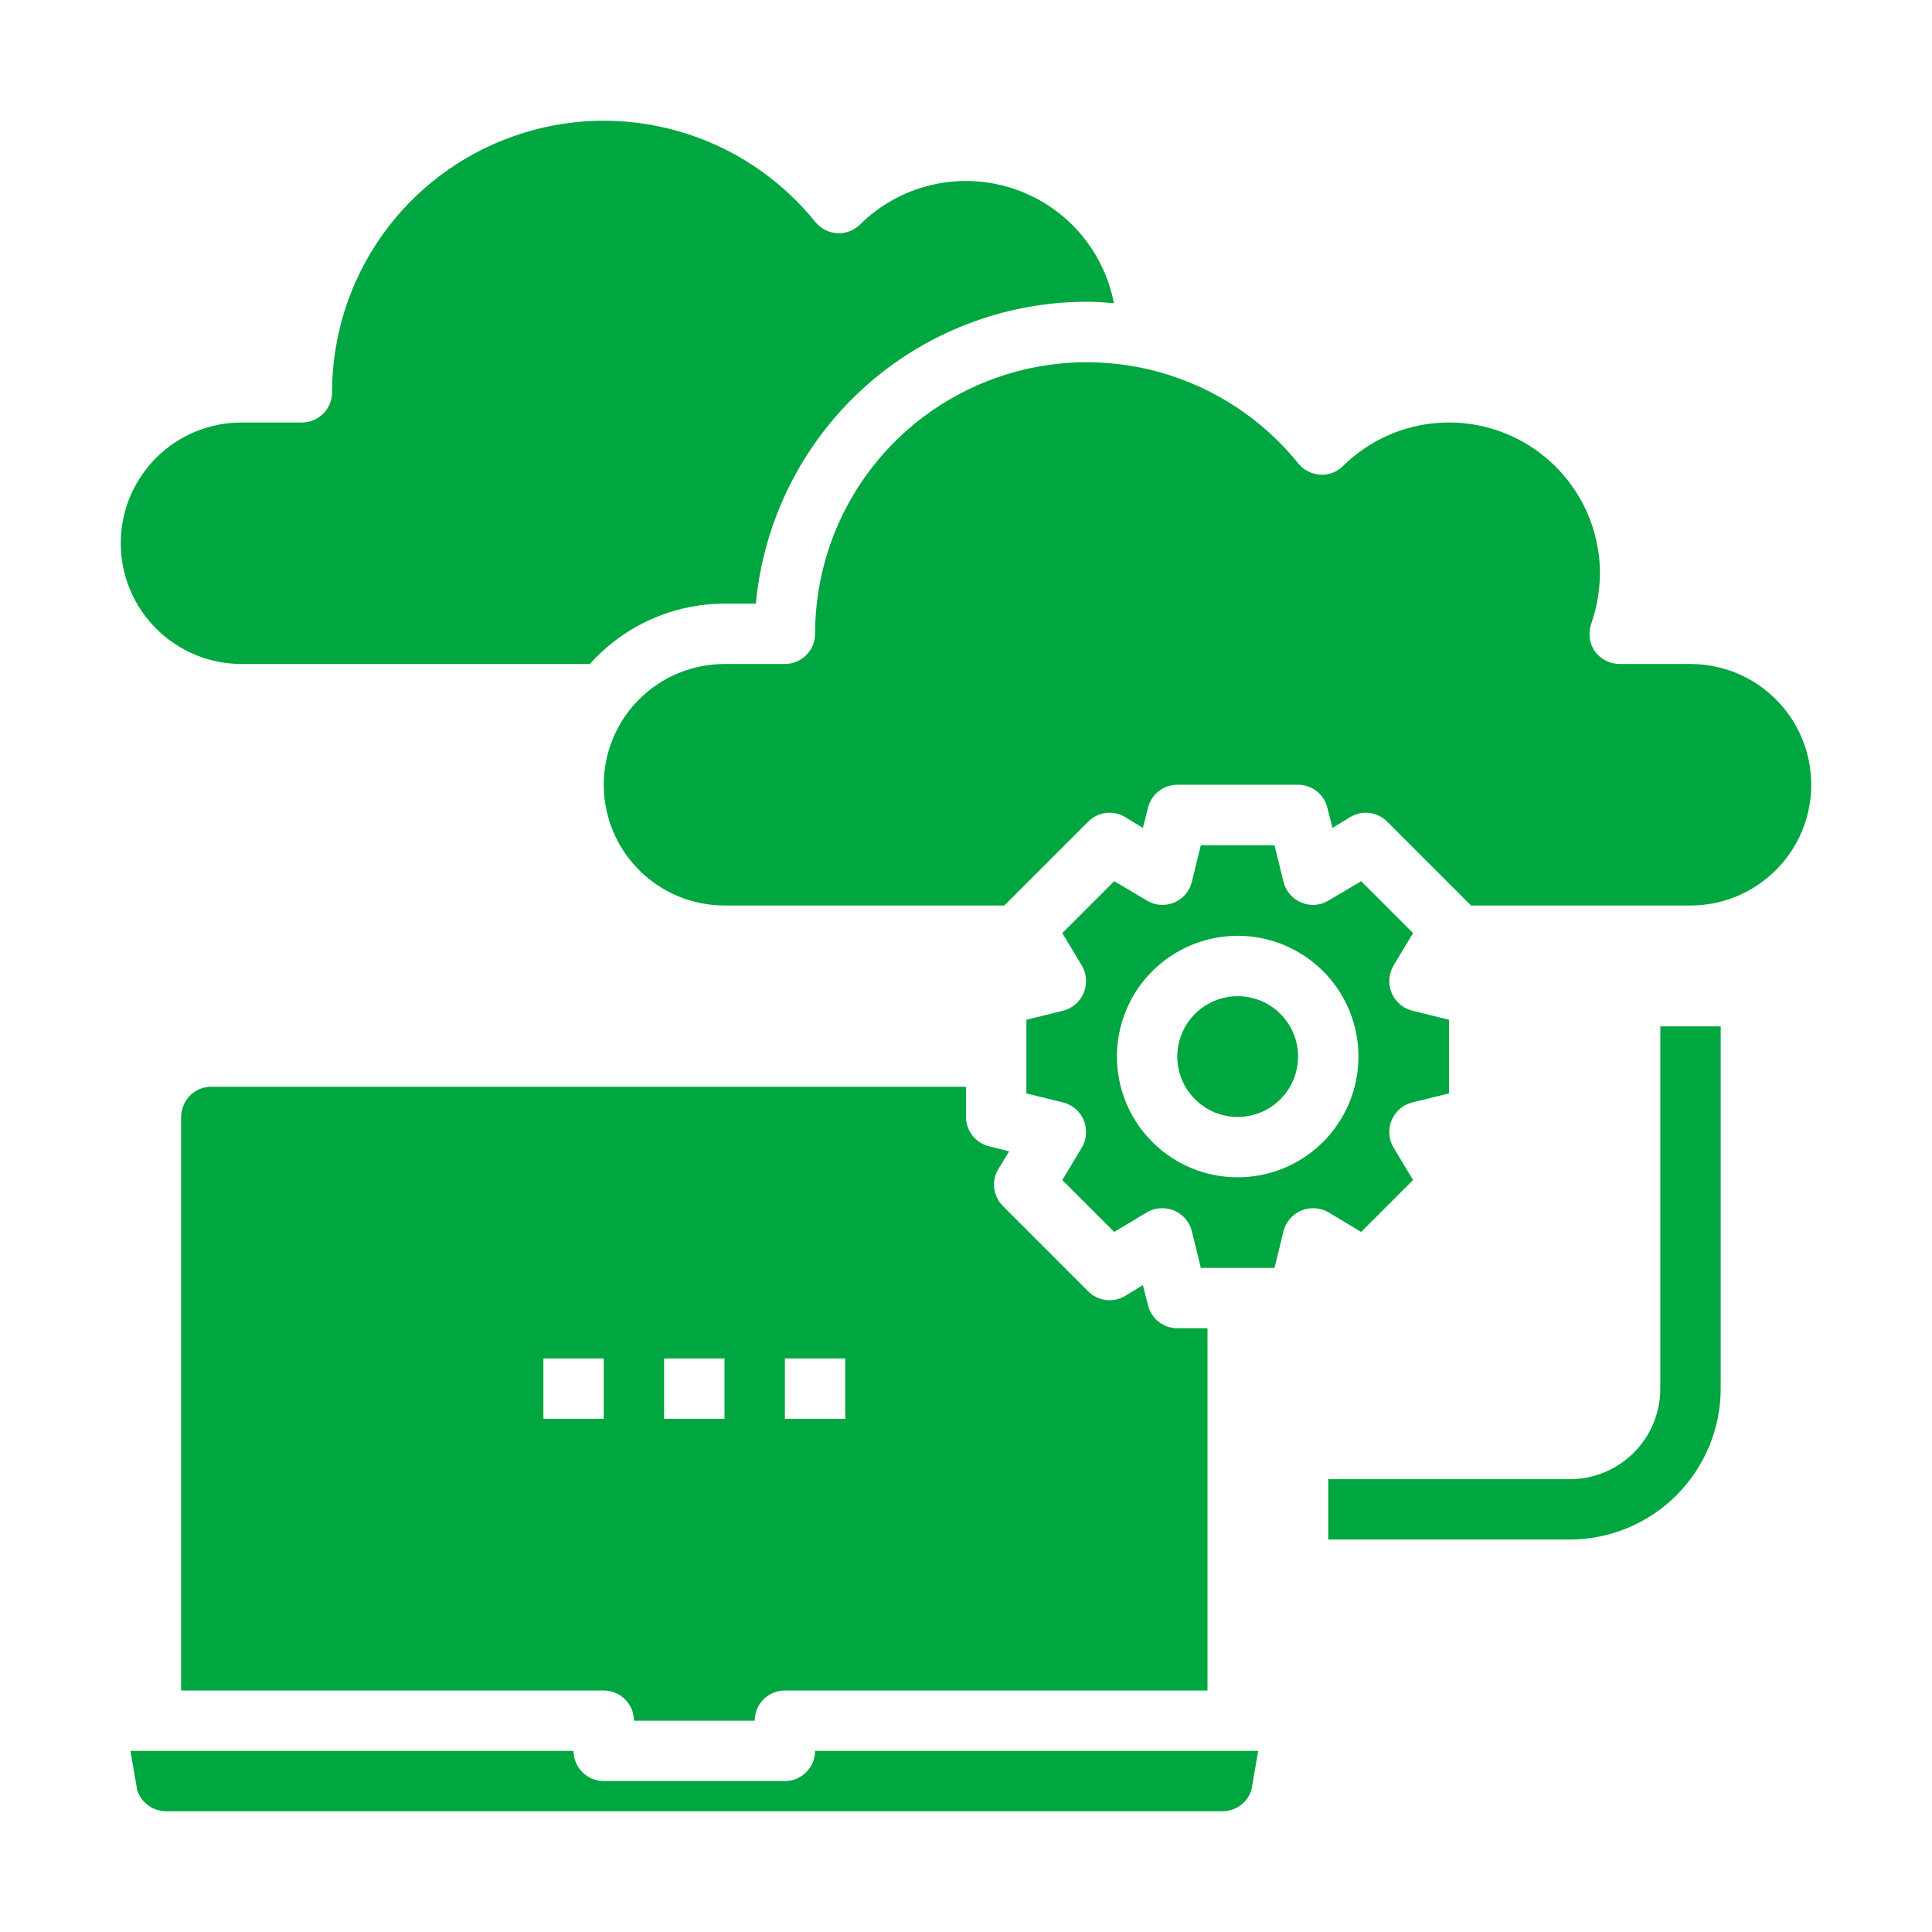
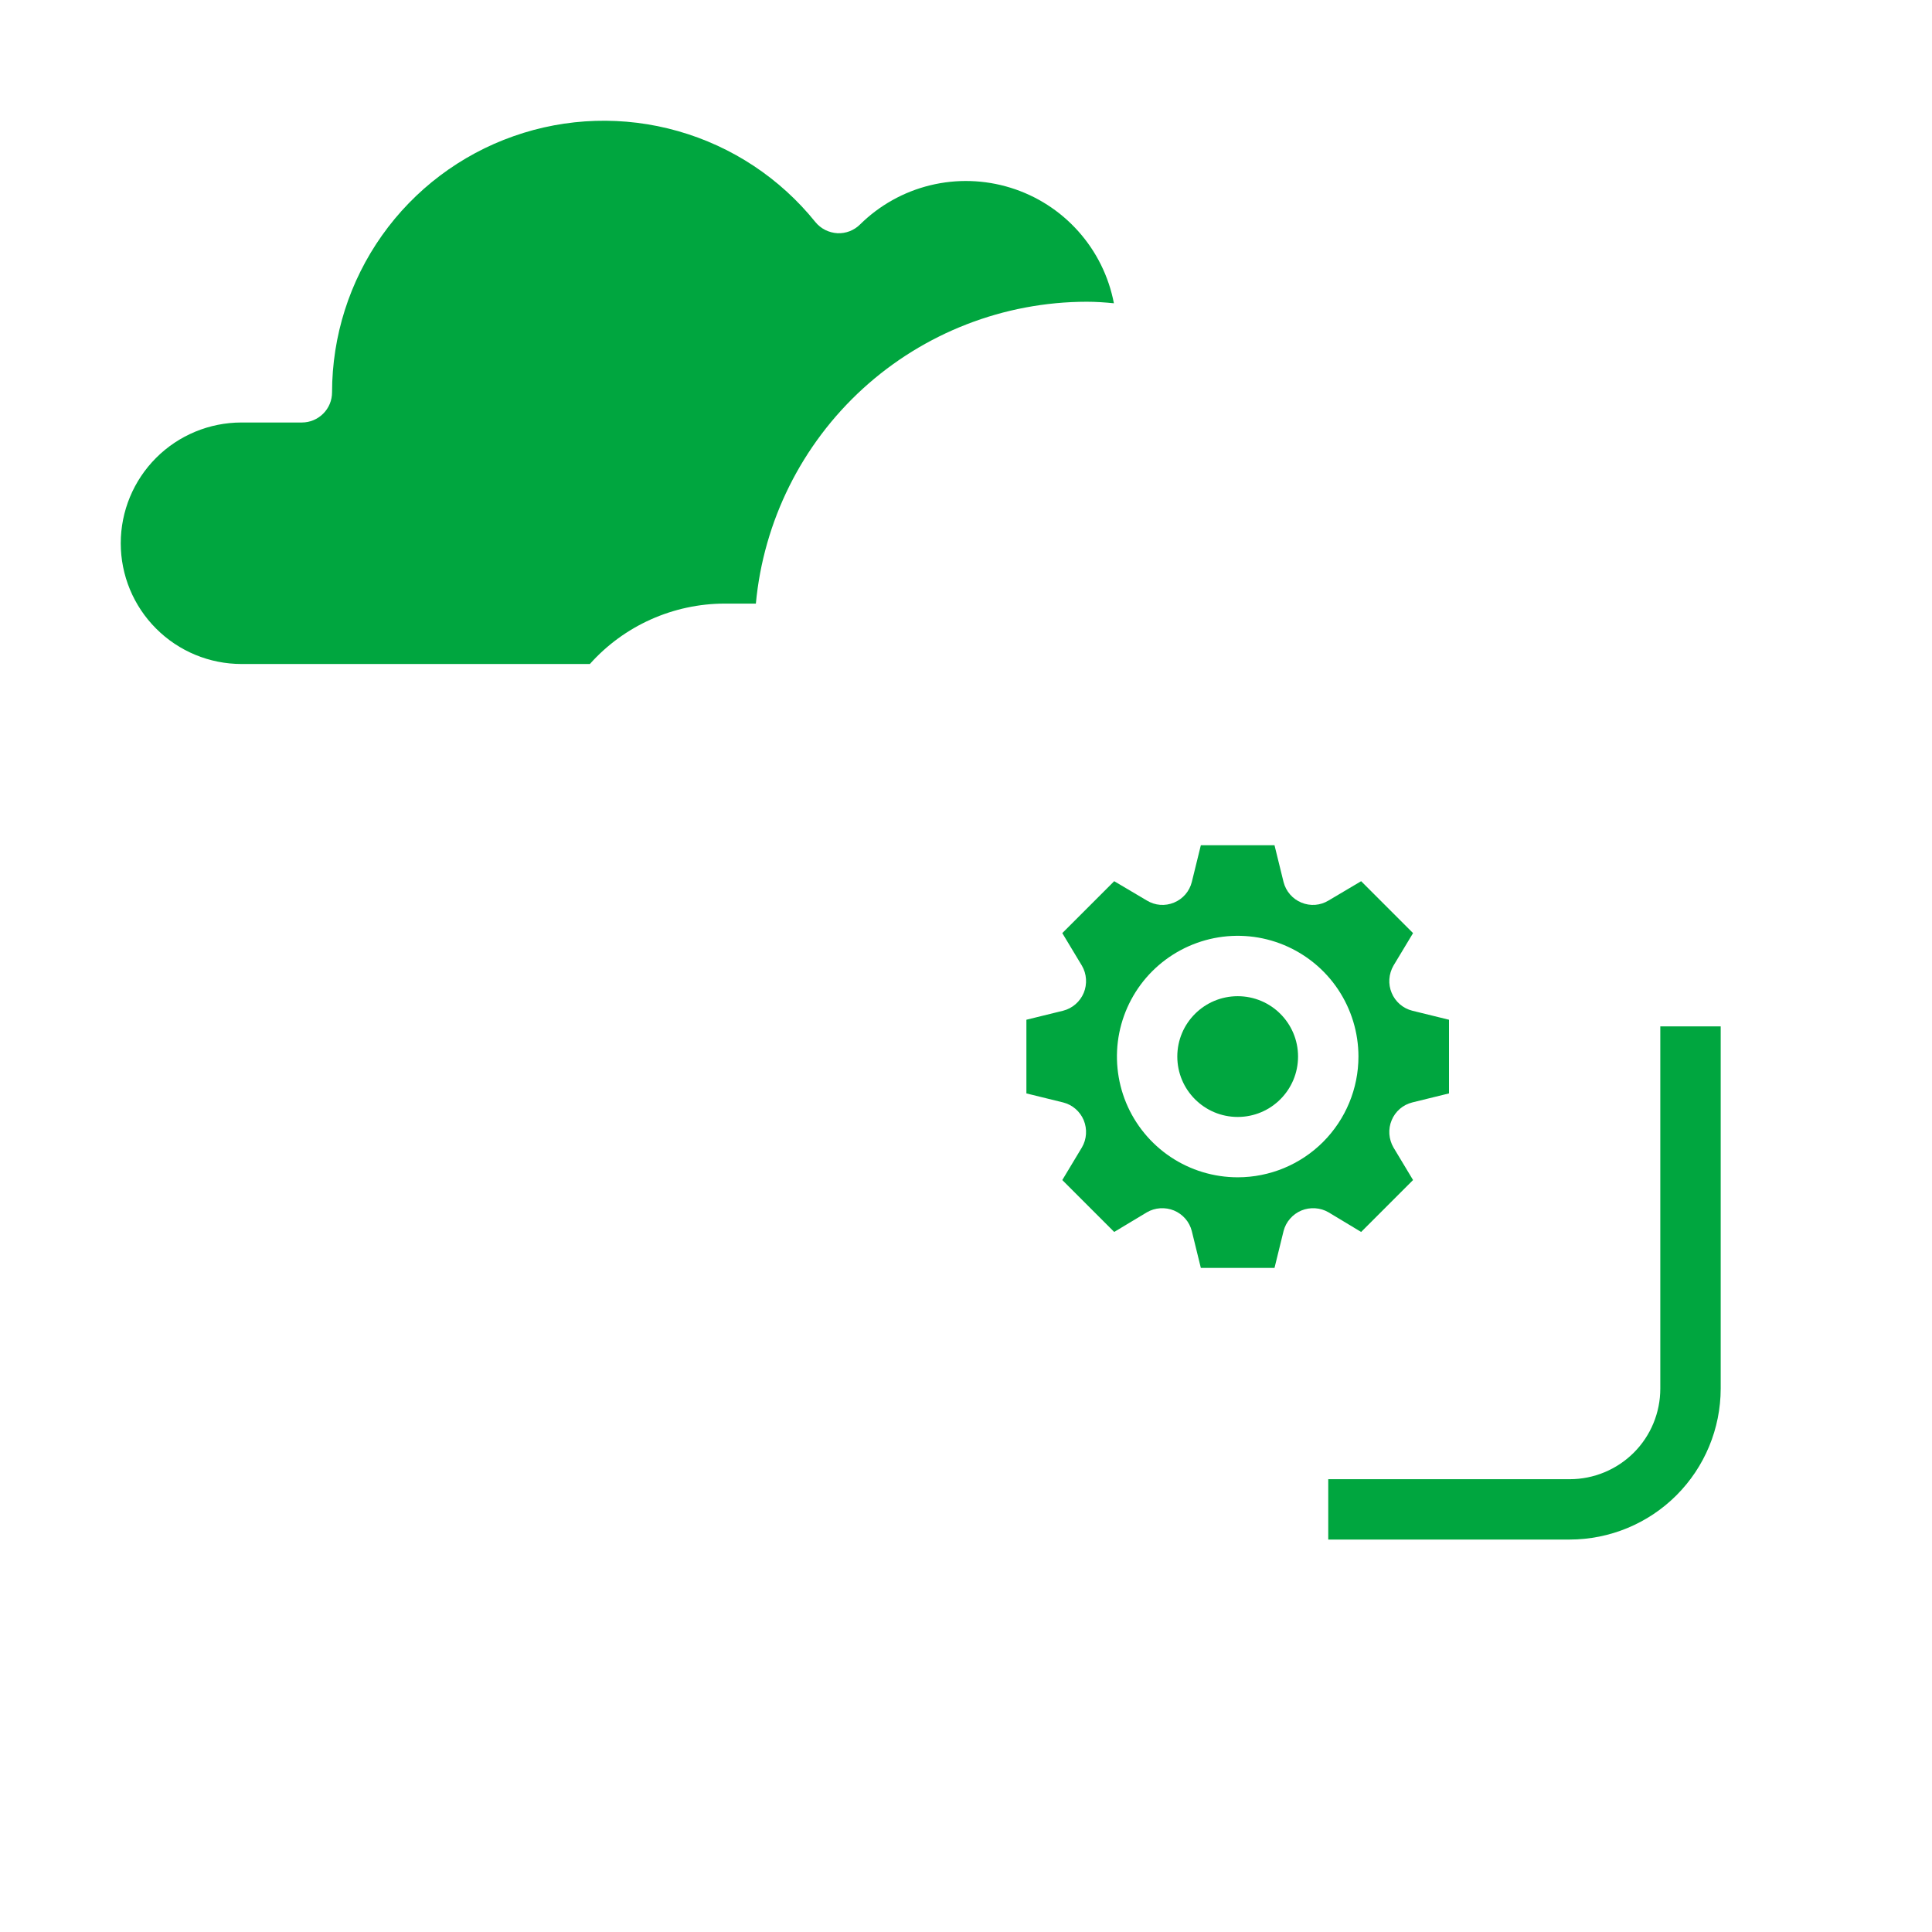
<svg xmlns="http://www.w3.org/2000/svg" width="38" height="38" viewBox="0 0 38 38" fill="none">
-   <path d="M15.437 35.031H11.875C11.717 35.031 11.566 34.969 11.455 34.857C11.344 34.746 11.281 34.595 11.281 34.438H2.565L2.701 35.221C2.742 35.339 2.819 35.44 2.92 35.513C3.021 35.585 3.141 35.624 3.266 35.625H24.047C24.171 35.624 24.292 35.585 24.393 35.513C24.494 35.44 24.57 35.339 24.611 35.221L24.747 34.438H16.031C16.031 34.595 15.969 34.746 15.857 34.857C15.746 34.969 15.595 35.031 15.437 35.031Z" fill="#00A63F" />
-   <path d="M4.156 21.375C4.046 21.375 3.939 21.405 3.845 21.463C3.752 21.52 3.676 21.603 3.628 21.702C3.587 21.785 3.564 21.876 3.562 21.969V33.25H11.875C12.033 33.25 12.184 33.313 12.295 33.424C12.406 33.535 12.469 33.686 12.469 33.844H14.844C14.844 33.686 14.906 33.535 15.018 33.424C15.129 33.313 15.28 33.25 15.438 33.25H23.75V26.125H23.156C23.024 26.125 22.895 26.08 22.791 25.999C22.686 25.917 22.612 25.802 22.58 25.674L22.479 25.276L22.129 25.49C22.016 25.558 21.883 25.586 21.752 25.57C21.62 25.553 21.498 25.494 21.405 25.401L19.724 23.72C19.631 23.627 19.572 23.505 19.555 23.373C19.539 23.242 19.567 23.109 19.635 22.996L19.849 22.646L19.451 22.545C19.323 22.513 19.208 22.439 19.126 22.334C19.045 22.23 19 22.101 19 21.969V21.375H4.156ZM11.875 27.906H10.688V26.719H11.875V27.906ZM14.25 27.906H13.062V26.719H14.25V27.906ZM16.625 27.906H15.438V26.719H16.625V27.906Z" fill="#00A63F" />
  <path d="M24.344 21.969C25 21.969 25.531 21.437 25.531 20.781C25.531 20.125 25 19.594 24.344 19.594C23.688 19.594 23.156 20.125 23.156 20.781C23.156 21.437 23.688 21.969 24.344 21.969Z" fill="#00A63F" />
  <path d="M4.75 13.06H11.602C11.935 12.687 12.343 12.389 12.8 12.184C13.256 11.98 13.75 11.873 14.25 11.872H14.867C15.018 10.25 15.769 8.743 16.972 7.644C18.176 6.546 19.746 5.937 21.375 5.935C21.553 5.935 21.731 5.947 21.909 5.965C21.808 5.437 21.566 4.948 21.208 4.548C20.85 4.147 20.39 3.852 19.877 3.693C19.364 3.534 18.818 3.517 18.297 3.644C17.775 3.771 17.298 4.038 16.916 4.415C16.858 4.473 16.788 4.518 16.711 4.548C16.635 4.577 16.553 4.591 16.471 4.587C16.387 4.582 16.305 4.56 16.231 4.523C16.156 4.485 16.09 4.432 16.037 4.367C15.344 3.506 14.4 2.881 13.337 2.579C12.273 2.276 11.142 2.311 10.1 2.679C9.057 3.046 8.153 3.728 7.514 4.63C6.875 5.532 6.532 6.61 6.531 7.716C6.531 7.874 6.469 8.025 6.357 8.136C6.246 8.247 6.095 8.31 5.938 8.31H4.75C4.12 8.31 3.516 8.56 3.071 9.005C2.625 9.451 2.375 10.055 2.375 10.685C2.375 11.315 2.625 11.919 3.071 12.364C3.516 12.81 4.12 13.06 4.75 13.06Z" fill="#00A63F" />
-   <path d="M33.25 13.06H31.855C31.76 13.059 31.666 13.036 31.582 12.993C31.497 12.95 31.424 12.887 31.368 12.81C31.314 12.732 31.28 12.643 31.268 12.549C31.255 12.455 31.265 12.36 31.297 12.27C31.408 11.951 31.466 11.616 31.469 11.279C31.469 10.693 31.296 10.121 30.971 9.634C30.647 9.147 30.186 8.766 29.646 8.54C29.106 8.314 28.511 8.253 27.936 8.364C27.362 8.475 26.833 8.754 26.416 9.165C26.358 9.223 26.288 9.268 26.211 9.298C26.135 9.327 26.053 9.341 25.971 9.337C25.887 9.332 25.805 9.31 25.731 9.273C25.656 9.235 25.59 9.182 25.537 9.117C24.844 8.256 23.9 7.631 22.837 7.329C21.773 7.026 20.642 7.061 19.599 7.429C18.557 7.796 17.653 8.478 17.014 9.38C16.375 10.282 16.032 11.361 16.031 12.466C16.031 12.624 15.969 12.775 15.857 12.886C15.746 12.997 15.595 13.06 15.438 13.06H14.25C13.62 13.06 13.016 13.31 12.571 13.755C12.125 14.201 11.875 14.805 11.875 15.435C11.875 16.065 12.125 16.669 12.571 17.114C13.016 17.56 13.62 17.81 14.25 17.81H19.754L21.405 16.159C21.498 16.066 21.62 16.006 21.752 15.99C21.883 15.974 22.016 16.002 22.129 16.07L22.479 16.284L22.58 15.886C22.612 15.757 22.686 15.643 22.791 15.561C22.895 15.479 23.024 15.435 23.156 15.435H25.531C25.664 15.435 25.793 15.479 25.897 15.561C26.001 15.643 26.075 15.757 26.107 15.886L26.208 16.284L26.558 16.07C26.672 16.002 26.805 15.974 26.936 15.99C27.067 16.006 27.189 16.066 27.283 16.159L28.933 17.81H33.25C33.88 17.81 34.484 17.56 34.929 17.114C35.375 16.669 35.625 16.065 35.625 15.435C35.625 14.805 35.375 14.201 34.929 13.755C34.484 13.31 33.88 13.06 33.25 13.06Z" fill="#00A63F" />
  <path d="M26.772 24.231L27.793 23.21L27.407 22.568C27.361 22.488 27.334 22.398 27.327 22.305C27.321 22.213 27.336 22.12 27.372 22.034C27.407 21.948 27.462 21.872 27.532 21.811C27.602 21.75 27.686 21.707 27.776 21.684L28.5 21.506V20.057L27.776 19.879C27.686 19.856 27.602 19.812 27.532 19.751C27.462 19.69 27.407 19.614 27.372 19.528C27.336 19.443 27.321 19.35 27.327 19.257C27.334 19.164 27.361 19.074 27.407 18.994L27.793 18.353L26.772 17.332L26.131 17.712C26.052 17.76 25.962 17.79 25.869 17.797C25.776 17.804 25.683 17.789 25.597 17.753C25.511 17.718 25.435 17.663 25.374 17.593C25.313 17.523 25.269 17.439 25.246 17.349L25.068 16.625H23.619L23.441 17.349C23.418 17.439 23.375 17.523 23.314 17.593C23.253 17.663 23.177 17.718 23.091 17.753C23.005 17.789 22.912 17.804 22.819 17.797C22.726 17.79 22.636 17.76 22.557 17.712L21.915 17.332L20.894 18.353L21.28 18.994C21.327 19.074 21.354 19.164 21.36 19.257C21.366 19.35 21.351 19.443 21.316 19.528C21.28 19.614 21.225 19.69 21.155 19.751C21.085 19.812 21.002 19.856 20.912 19.879L20.188 20.057V21.506L20.912 21.684C21.002 21.707 21.085 21.75 21.155 21.811C21.225 21.872 21.28 21.948 21.316 22.034C21.351 22.12 21.366 22.213 21.36 22.305C21.354 22.398 21.327 22.488 21.28 22.568L20.894 23.21L21.915 24.231L22.557 23.845C22.637 23.798 22.727 23.771 22.82 23.765C22.912 23.759 23.005 23.774 23.091 23.809C23.177 23.845 23.253 23.9 23.314 23.97C23.375 24.04 23.418 24.123 23.441 24.213L23.619 24.938H25.068L25.246 24.213C25.269 24.123 25.313 24.04 25.374 23.97C25.435 23.9 25.511 23.845 25.597 23.809C25.682 23.774 25.775 23.759 25.868 23.765C25.961 23.771 26.051 23.798 26.131 23.845L26.772 24.231ZM24.344 23.156C23.874 23.156 23.415 23.017 23.024 22.756C22.634 22.495 22.329 22.124 22.149 21.69C21.97 21.256 21.923 20.779 22.014 20.318C22.106 19.857 22.332 19.434 22.664 19.102C22.997 18.77 23.42 18.544 23.88 18.452C24.341 18.36 24.819 18.407 25.253 18.587C25.687 18.767 26.058 19.071 26.319 19.462C26.579 19.852 26.719 20.311 26.719 20.781C26.719 21.411 26.468 22.015 26.023 22.461C25.578 22.906 24.974 23.156 24.344 23.156Z" fill="#00A63F" />
  <path d="M32.656 27.312C32.656 27.785 32.469 28.238 32.135 28.572C31.8 28.906 31.347 29.094 30.875 29.094H26.125V30.281H30.875C31.662 30.28 32.417 29.967 32.973 29.411C33.53 28.854 33.843 28.1 33.844 27.312V20.188H32.656V27.312Z" fill="#00A63F" />
</svg>